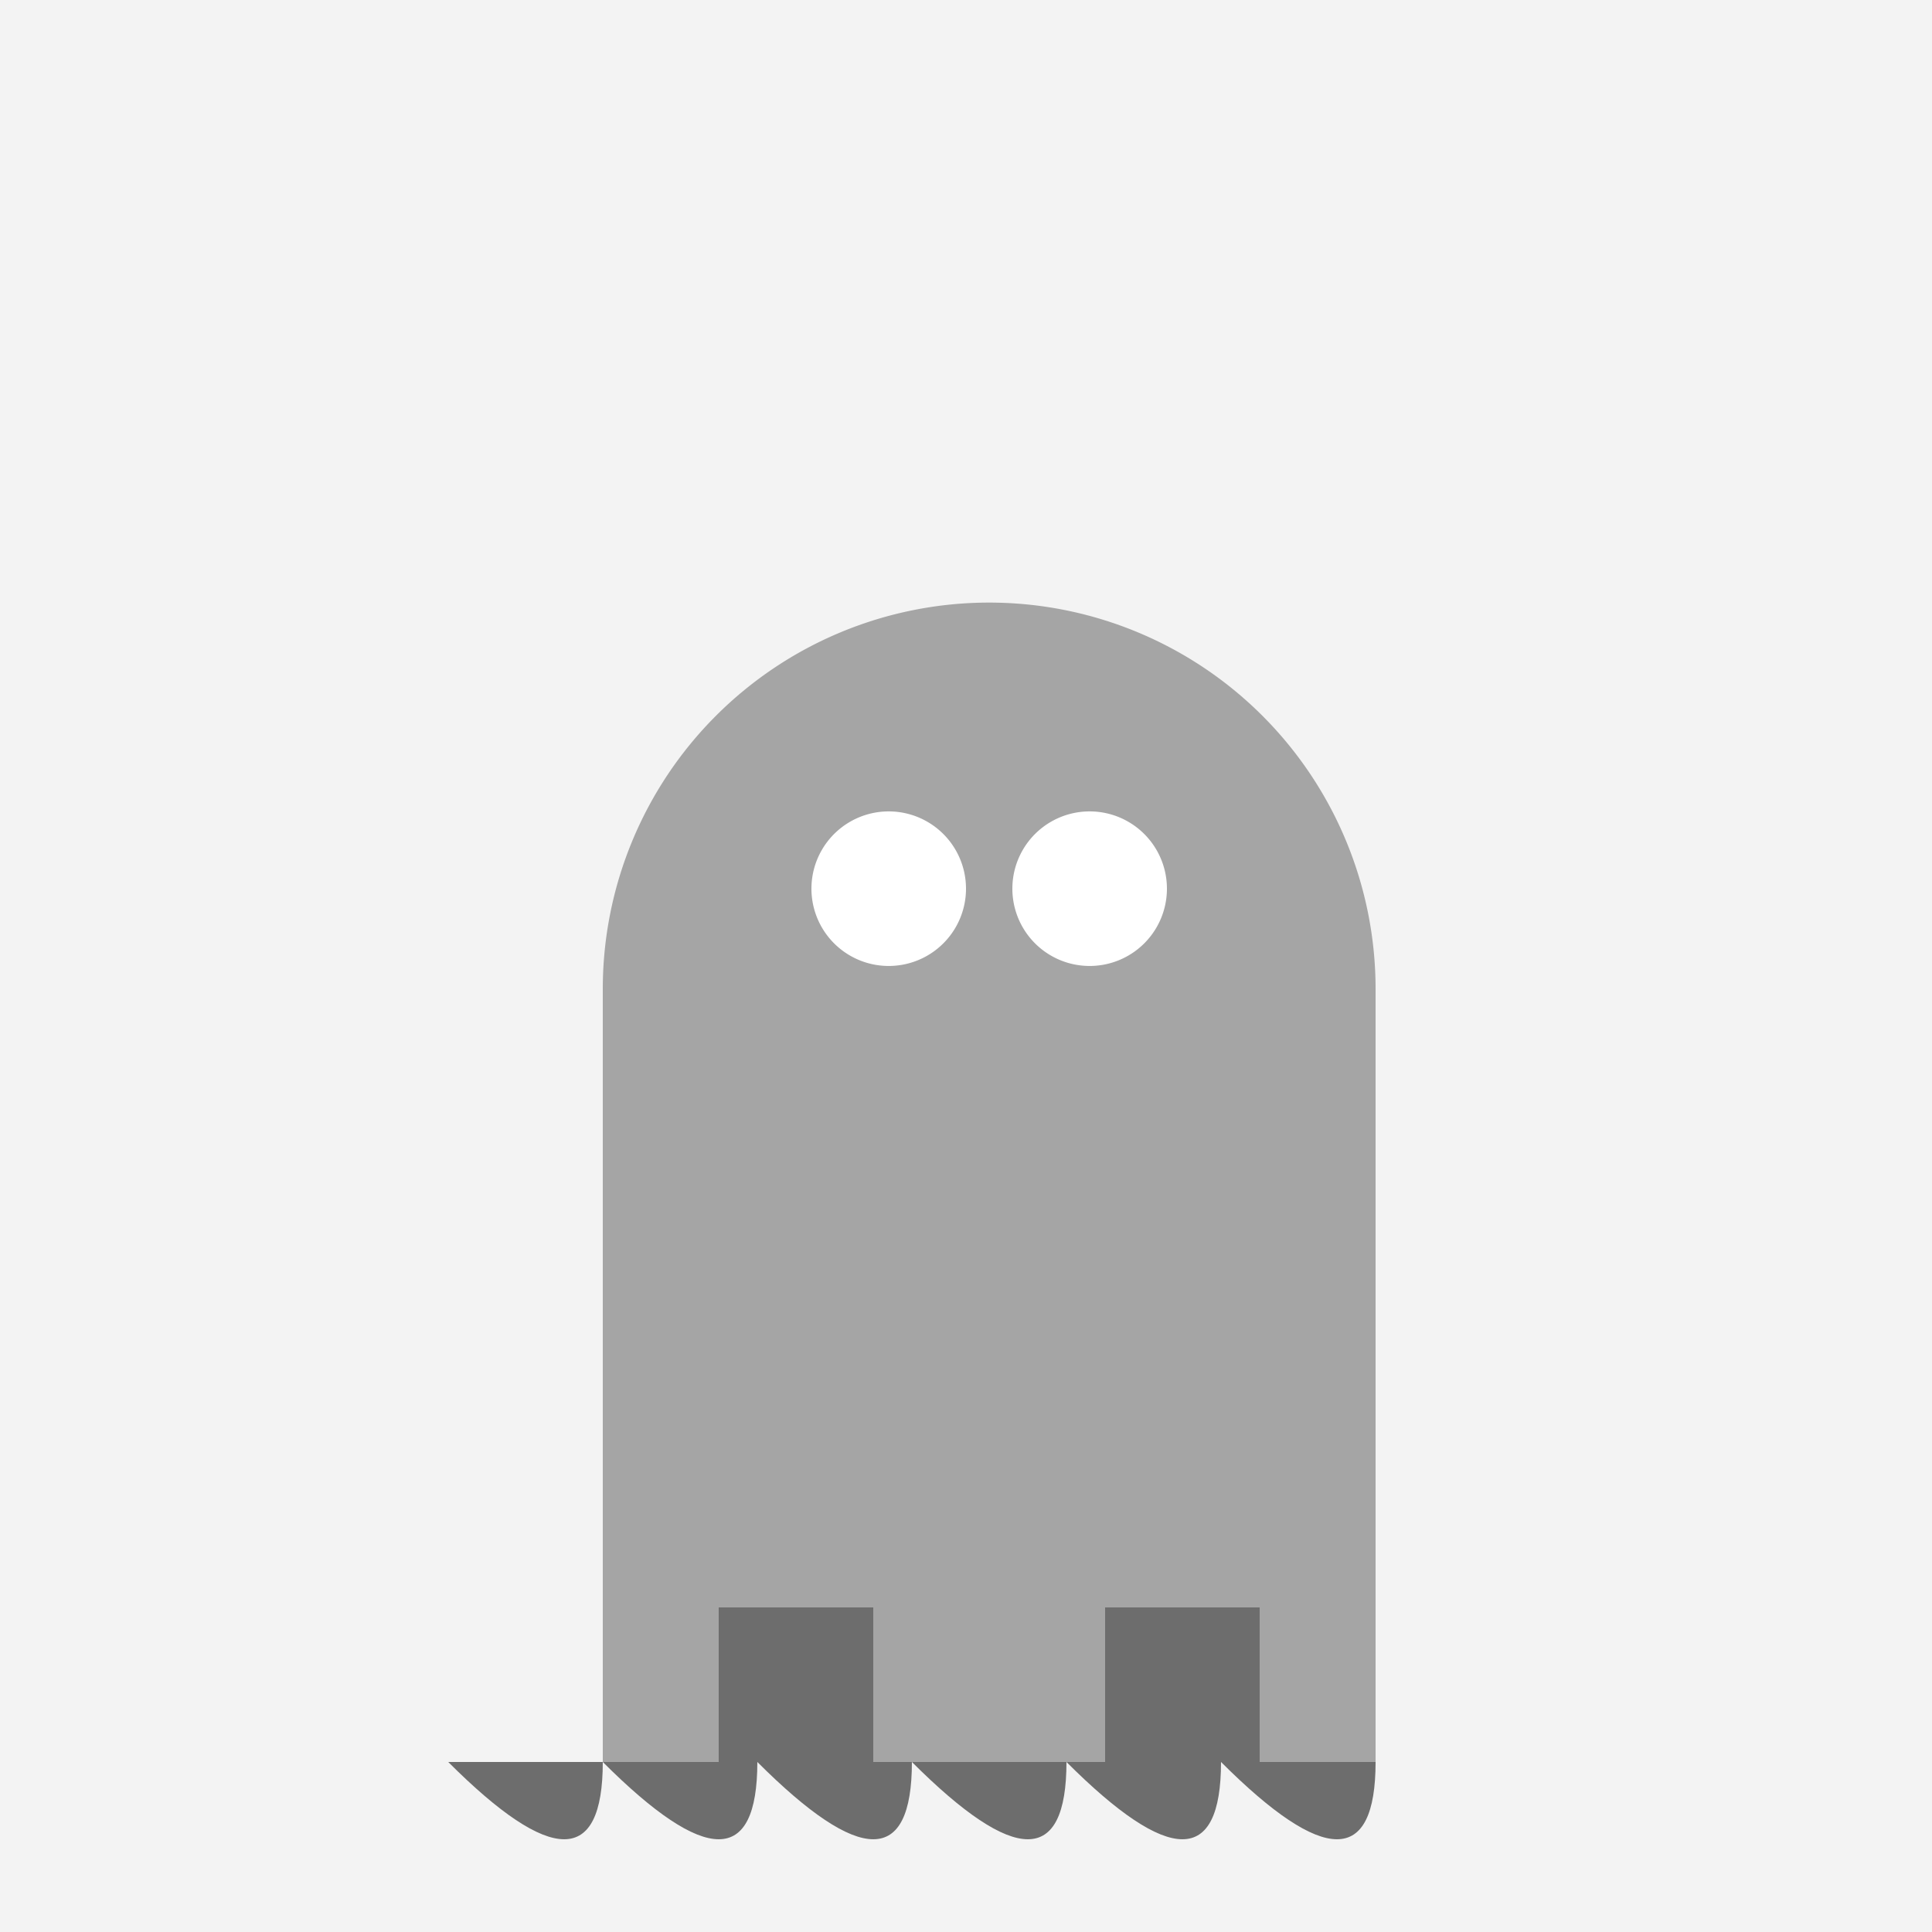
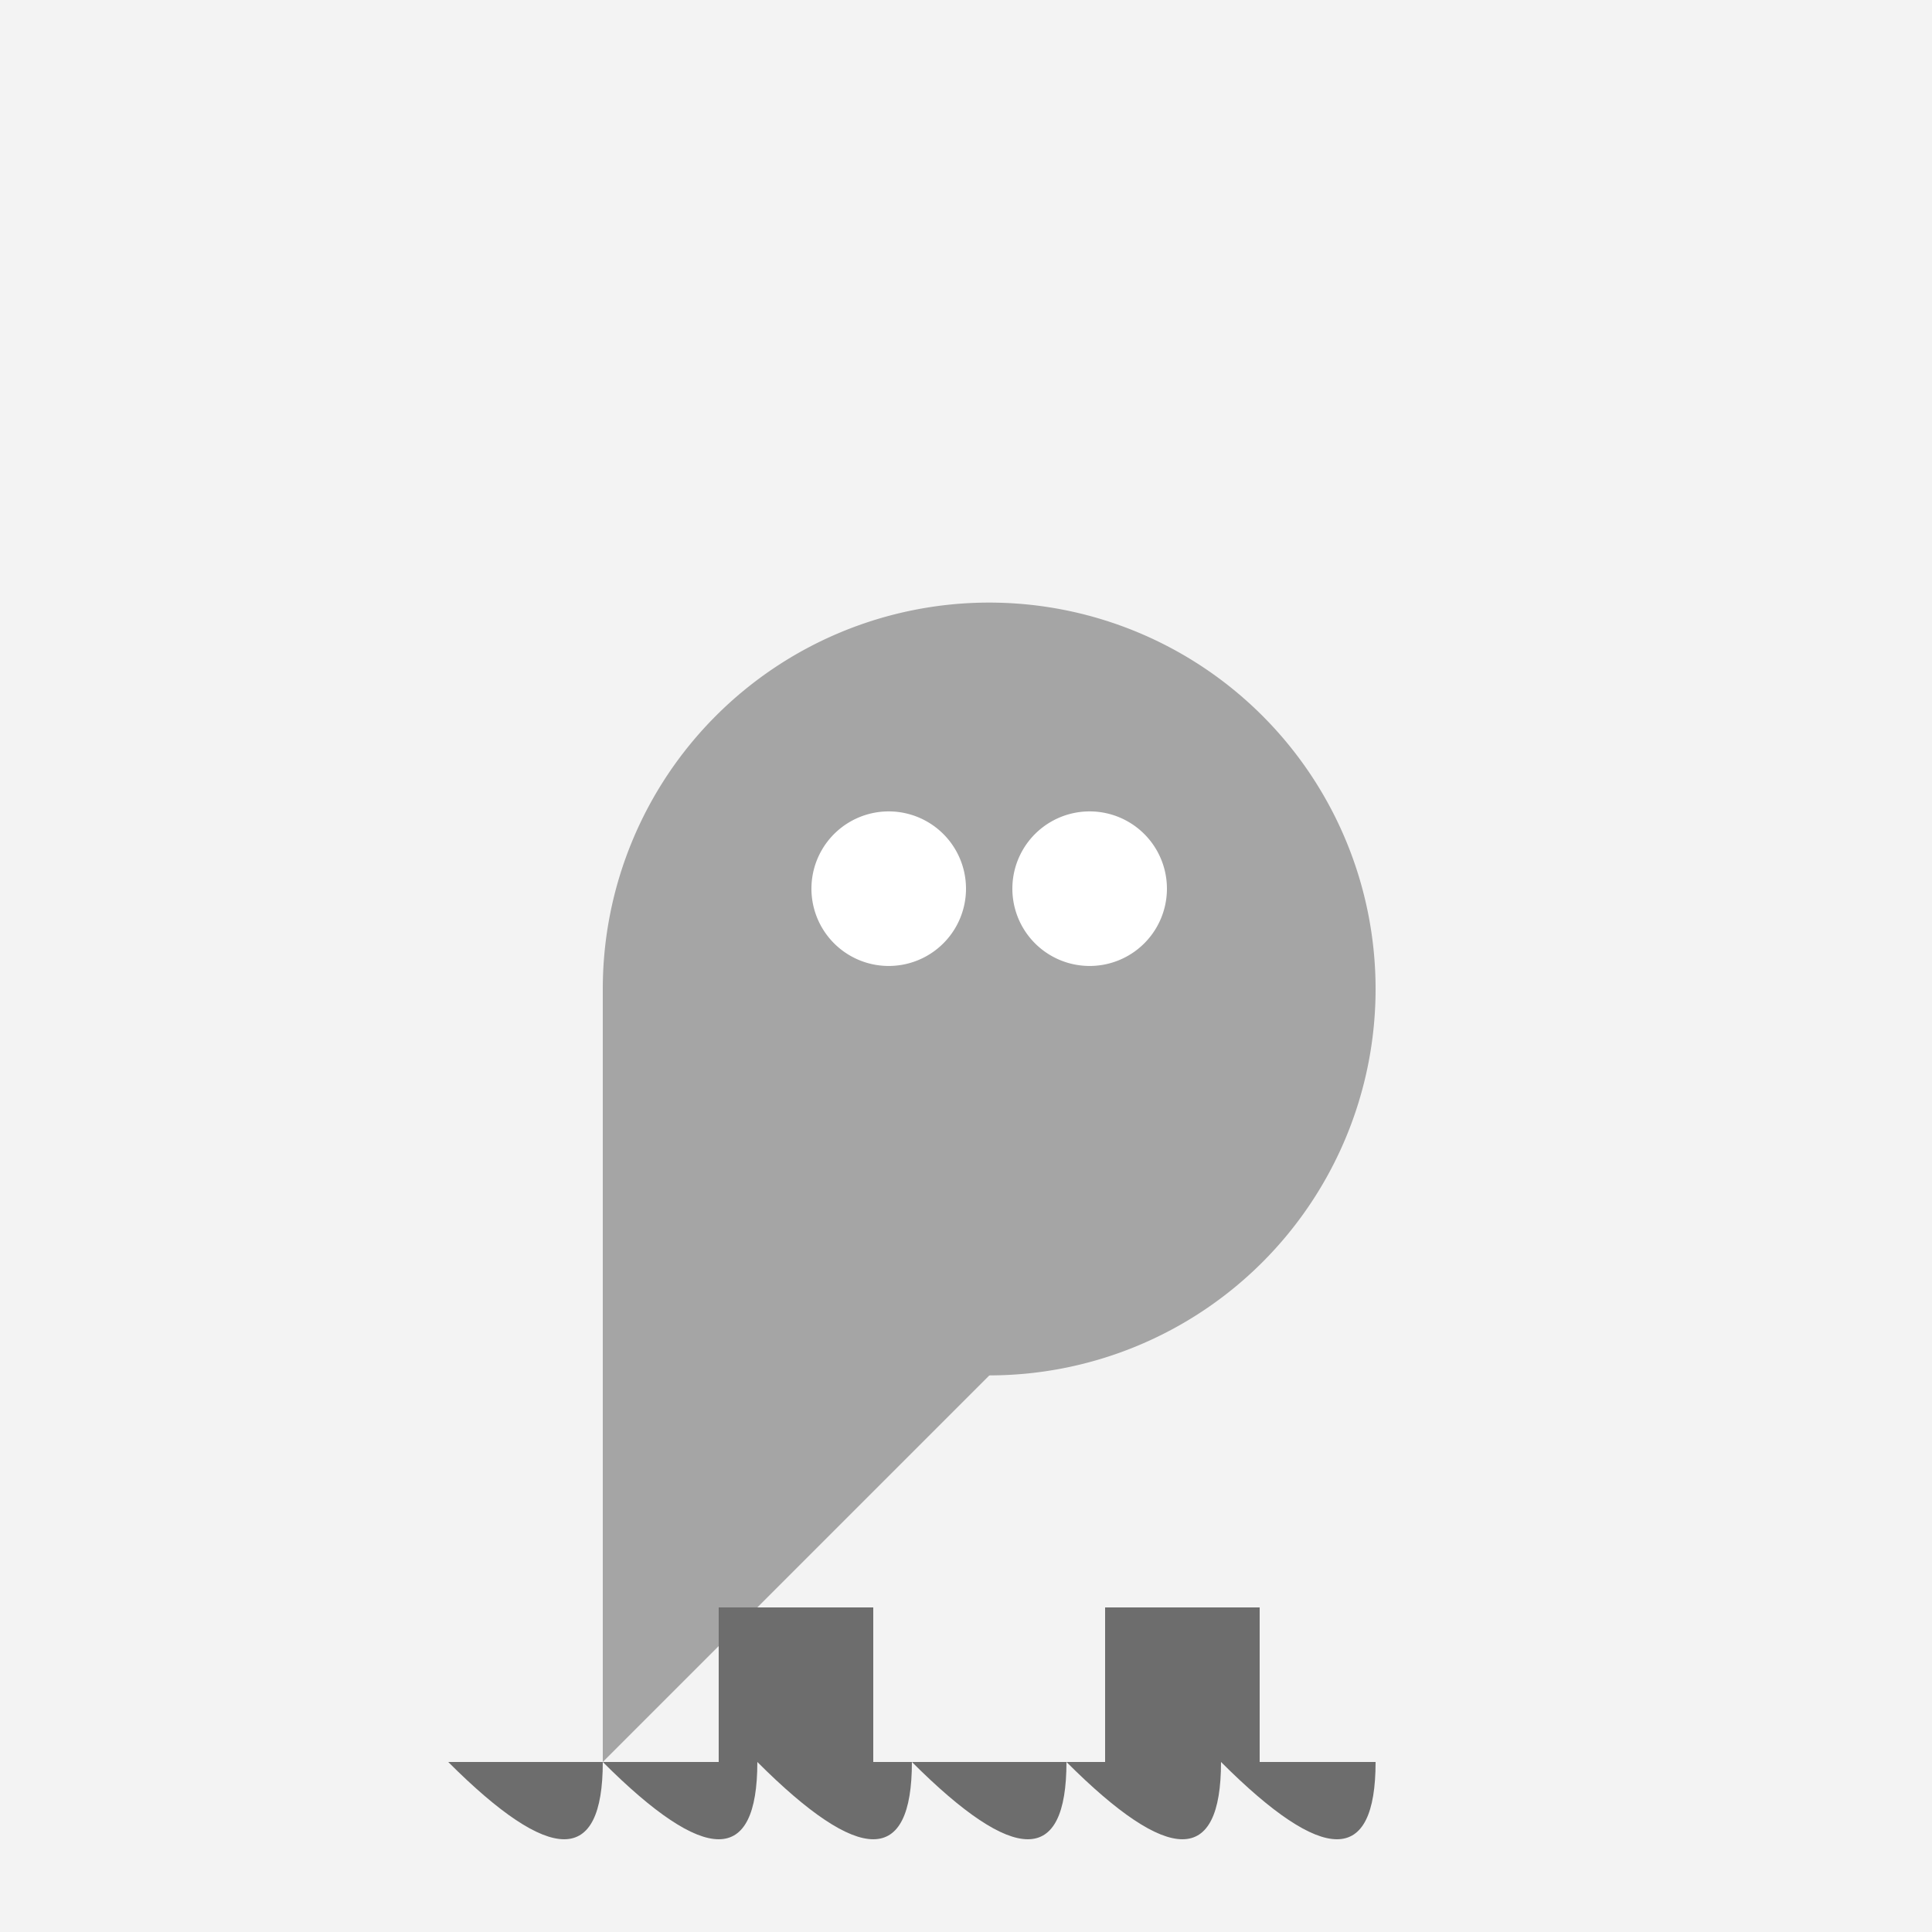
<svg xmlns="http://www.w3.org/2000/svg" width="500" height="500">
  <defs />
  <g>
    <rect fill="#F3F3F3" stroke="none" x="0" y="0" width="512" height="512" />
    <path fill="#A5A5A5" stroke="none" paint-order="stroke fill markers" d=" M 356 256 A 100 100 0 1 1 356 255.9" />
    <path fill="#A5A5A5" stroke="none" paint-order="stroke fill markers" d=" M 206 216 L 206 296 L 236 256 Z" />
    <path fill="#A5A5A5" stroke="none" paint-order="stroke fill markers" d=" M 306 216 L 306 296 L 276 256 Z" />
    <path fill="#FFFFFF" stroke="none" paint-order="stroke fill markers" d=" M 250 230 A 20 20 0 1 1 250 229.98" />
    <path fill="#FFFFFF" stroke="none" paint-order="stroke fill markers" d=" M 302 230 A 20 20 0 1 1 302 229.98" />
    <path fill="#6D6D6D" stroke="none" paint-order="stroke fill markers" d=" M 268 280 A 12 12 0 1 1 268 279.988" />
-     <path fill="none" stroke="#6D6D6D" paint-order="fill stroke markers" d=" M 294.042 302.361 A 40 40 0 0 1 217.958 302.361" stroke-miterlimit="10" stroke-width="4" stroke-dasharray="" />
-     <path fill="#A5A5A5" stroke="none" paint-order="stroke fill markers" d=" M 156 256 L 356 256 L 356 456 L 156 456 Z" />
+     <path fill="#A5A5A5" stroke="none" paint-order="stroke fill markers" d=" M 156 256 L 356 256 L 156 456 Z" />
    <rect fill="#6D6D6D" stroke="none" x="186" y="416" width="40" height="40" />
    <rect fill="#6D6D6D" stroke="none" x="286" y="416" width="40" height="40" />
    <path fill="#6D6D6D" stroke="none" paint-order="stroke fill markers" d=" M 116 456 Q 156 496 156 456 Q 196 496 196 456 Q 236 496 236 456 Q 276 496 276 456 Q 316 496 316 456 Q 356 496 356 456" />
  </g>
</svg>